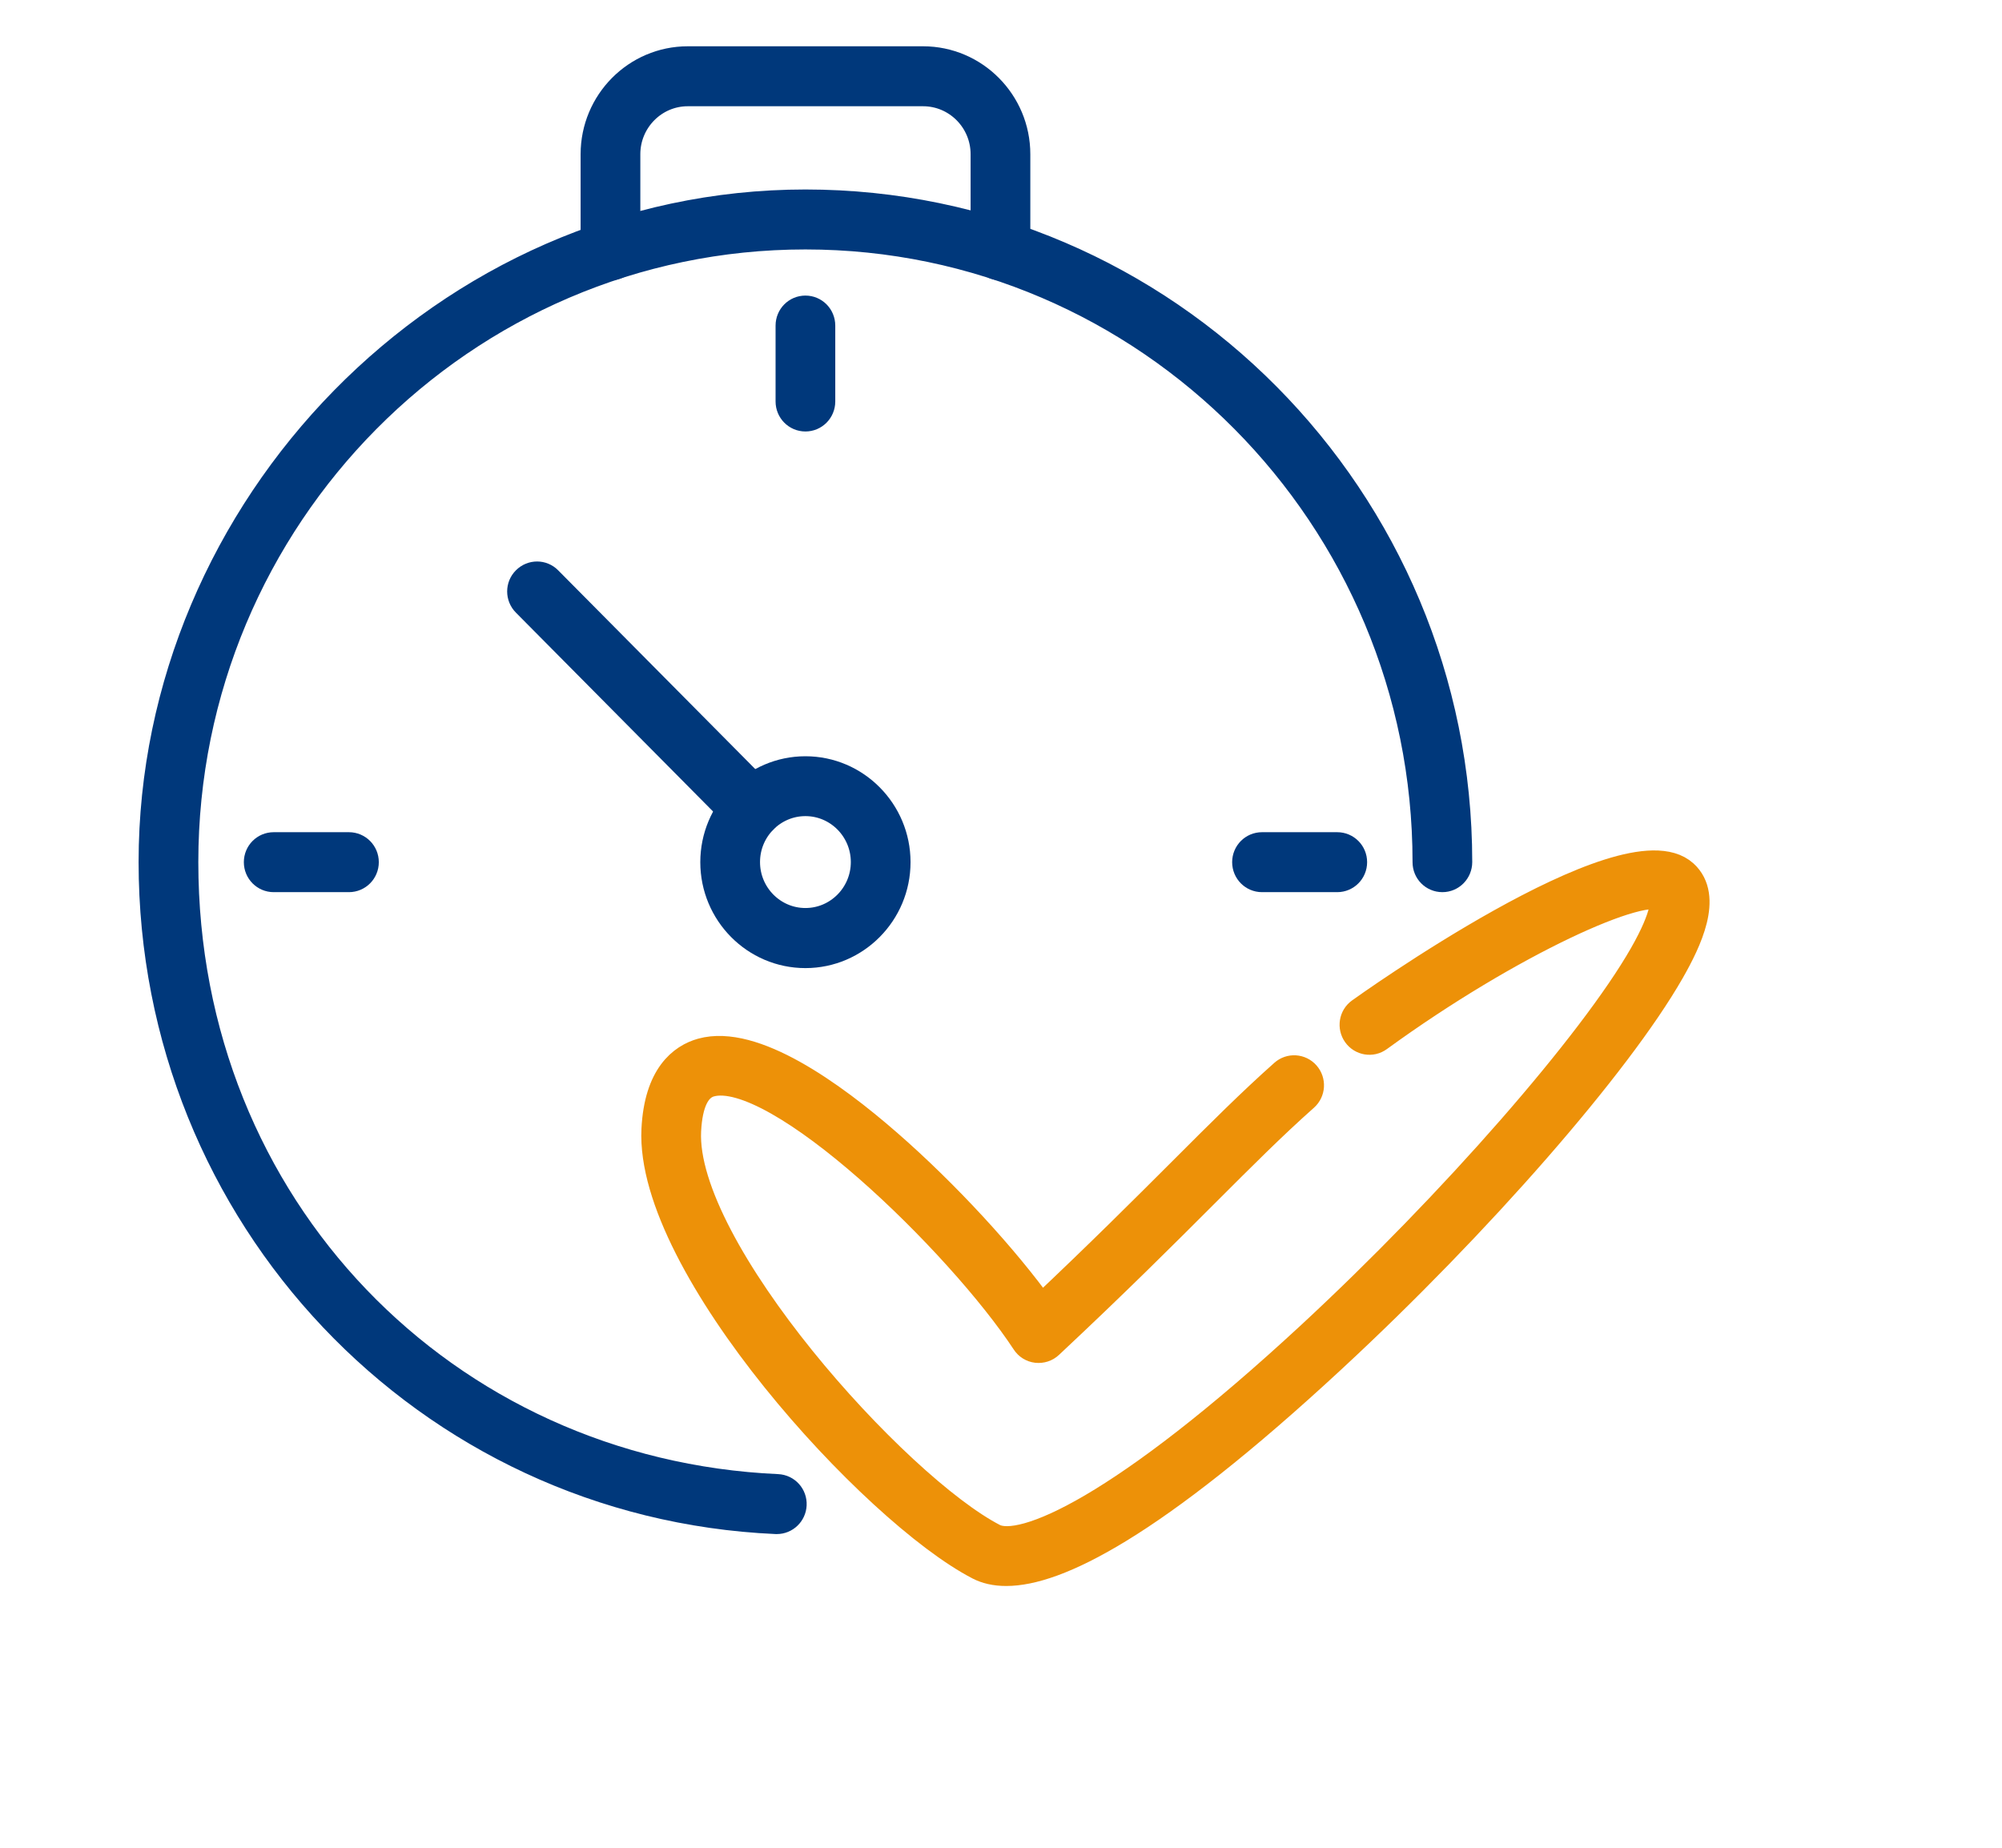
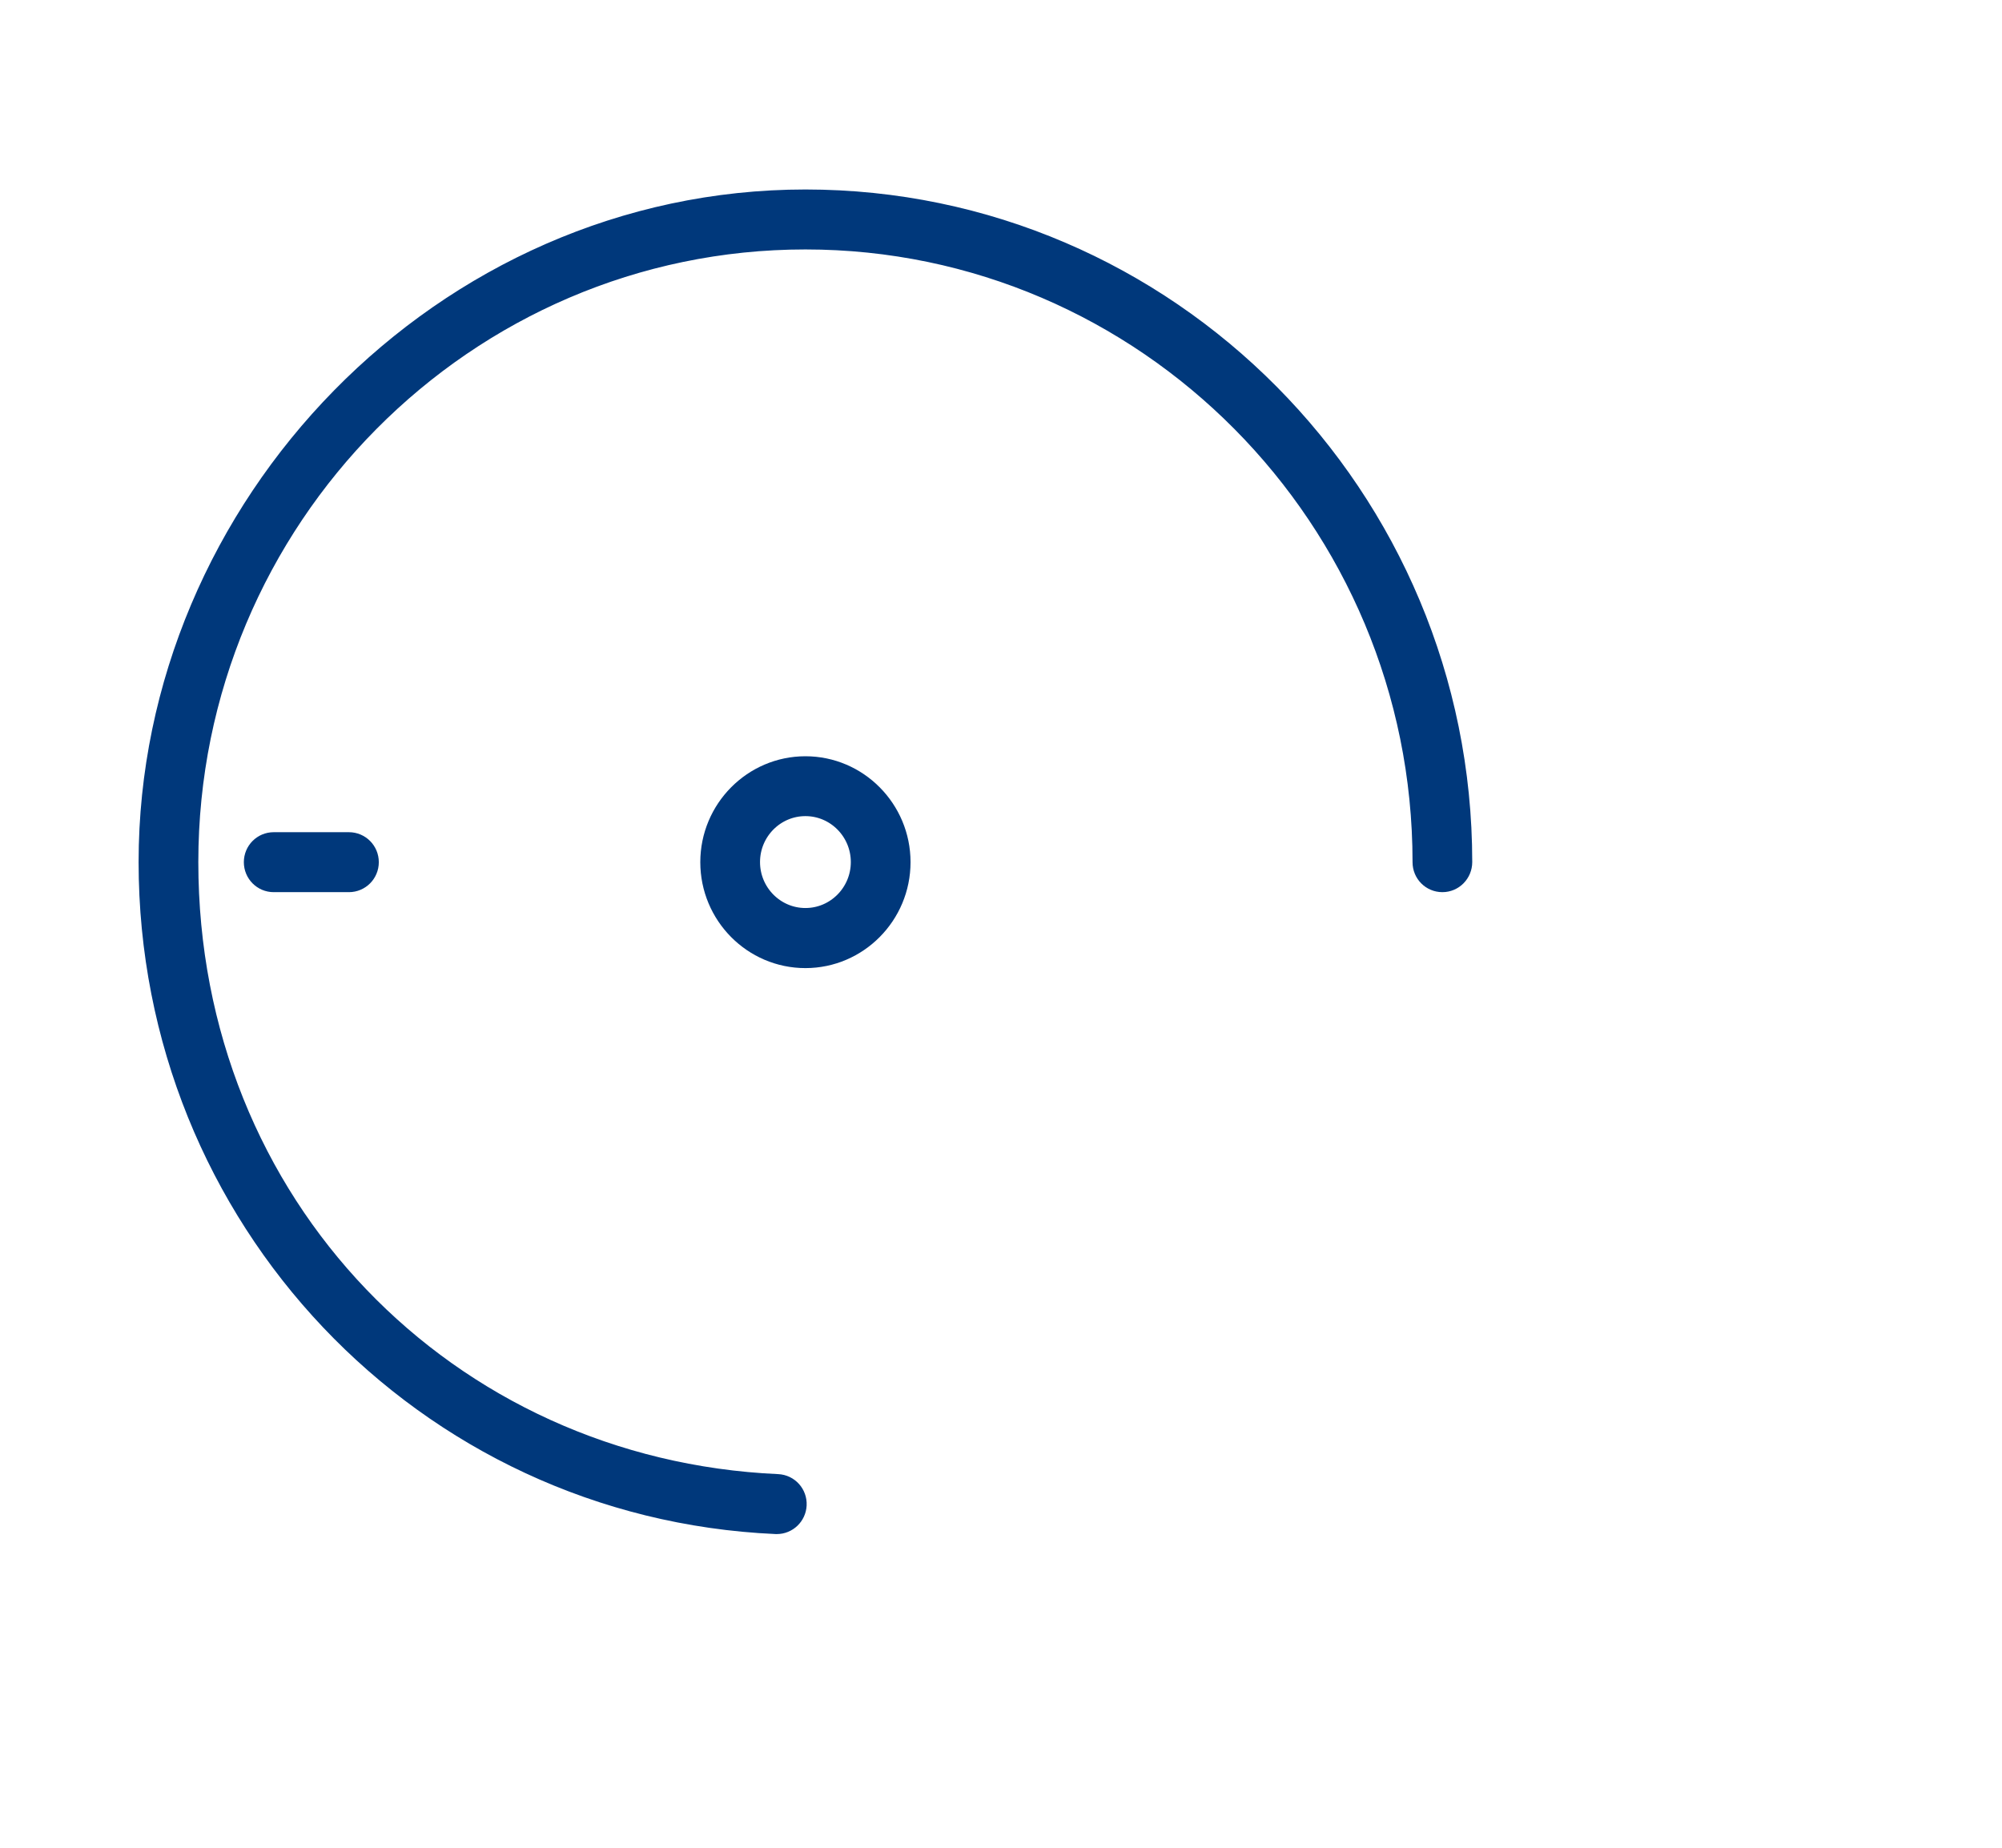
<svg xmlns="http://www.w3.org/2000/svg" width="65" height="60" viewBox="0 0 65 60" fill="none">
  <path d="M25.221 49.314C25.221 49.314 25.208 49.314 25.199 49.314C13.873 48.809 5 39.444 5 27.993C5 16.542 14.489 6.653 26.15 6.653C37.811 6.653 47.3 16.226 47.3 27.993C47.3 28.255 47.091 28.47 46.831 28.47C46.571 28.47 46.362 28.261 46.362 27.999V27.993C46.362 16.75 37.295 7.6 26.15 7.6C15.006 7.6 5.939 16.75 5.939 27.993C5.939 39.236 14.417 47.883 25.243 48.367C25.503 48.379 25.703 48.6 25.69 48.862C25.678 49.115 25.471 49.314 25.221 49.314Z" fill="#00387B" stroke="#00387B" />
-   <path d="M32.483 8.601C32.223 8.601 32.013 8.39 32.013 8.128V5.008C32.013 3.872 31.097 2.95 29.97 2.95H22.33C21.204 2.95 20.29 3.875 20.29 5.008V8.128C20.29 8.39 20.08 8.601 19.821 8.601C19.561 8.601 19.351 8.39 19.351 8.128V5.008C19.351 3.351 20.687 2.003 22.33 2.003H29.97C31.613 2.003 32.952 3.351 32.952 5.008V8.128C32.952 8.39 32.742 8.601 32.483 8.601Z" fill="#00387B" stroke="#00387B" />
-   <path d="M26.15 13.511C25.89 13.511 25.681 13.299 25.681 13.037V10.572C25.681 10.309 25.89 10.098 26.15 10.098C26.41 10.098 26.619 10.309 26.619 10.572V13.037C26.619 13.299 26.41 13.511 26.15 13.511Z" fill="#00387B" stroke="#00387B" />
  <path d="M11.329 28.47H8.886C8.626 28.47 8.417 28.258 8.417 27.996C8.417 27.734 8.626 27.523 8.886 27.523H11.329C11.589 27.523 11.799 27.734 11.799 27.996C11.799 28.258 11.589 28.47 11.329 28.47Z" fill="#00387B" stroke="#00387B" />
-   <path d="M43.417 28.47H40.974C40.714 28.47 40.505 28.258 40.505 27.996C40.505 27.734 40.714 27.523 40.974 27.523H43.417C43.677 27.523 43.887 27.734 43.887 27.996C43.887 28.258 43.677 28.47 43.417 28.47Z" fill="#00387B" stroke="#00387B" />
  <path d="M26.15 30.936C24.542 30.936 23.237 29.616 23.237 27.996C23.237 26.377 24.545 25.057 26.15 25.057C27.755 25.057 29.063 26.377 29.063 27.996C29.063 29.616 27.755 30.936 26.15 30.936ZM26.15 26.001C25.061 26.001 24.176 26.894 24.176 27.993C24.176 29.092 25.061 29.985 26.15 29.985C27.239 29.985 28.124 29.092 28.124 27.993C28.124 26.894 27.239 26.001 26.15 26.001Z" fill="#00387B" stroke="#00387B" />
-   <path d="M24.42 26.724C24.301 26.724 24.179 26.676 24.088 26.585L17.105 19.541C16.92 19.355 16.92 19.055 17.105 18.872C17.29 18.686 17.587 18.686 17.768 18.872L24.752 25.916C24.936 26.102 24.936 26.402 24.752 26.585C24.661 26.676 24.539 26.724 24.42 26.724Z" fill="#00387B" stroke="#00387B" />
-   <path d="M32.667 51C32.314 51 32.032 50.928 31.81 50.814C28.403 49.055 21.107 41.071 21.326 36.673C21.413 34.952 22.177 34.384 22.799 34.21C24.442 33.756 26.973 35.565 28.803 37.162C30.662 38.782 32.605 40.894 33.797 42.567C35.749 40.727 37.216 39.259 38.408 38.068C39.657 36.818 40.645 35.83 41.706 34.886C41.9 34.712 42.197 34.731 42.369 34.927C42.541 35.123 42.523 35.423 42.329 35.596C41.287 36.521 40.311 37.5 39.072 38.738C37.795 40.016 36.206 41.604 34.041 43.631C33.941 43.726 33.803 43.77 33.665 43.755C33.528 43.739 33.406 43.663 33.331 43.546C31.212 40.323 25.243 34.51 23.049 35.12C22.574 35.252 22.311 35.789 22.264 36.717C22.07 40.569 29.063 48.329 32.239 49.965C33.202 50.464 36.49 49.036 42.592 43.385C47.194 39.12 51.734 33.926 53.386 31.037C54.158 29.686 54.105 29.187 54.021 29.111C53.417 28.562 49.012 30.551 44.735 33.661C44.525 33.816 44.231 33.765 44.081 33.553C43.931 33.342 43.977 33.045 44.187 32.894C44.272 32.831 52.797 26.721 54.65 28.41C55.429 29.121 54.765 30.523 54.199 31.514C52.478 34.523 47.967 39.694 43.227 44.086C37.32 49.561 34.26 51 32.67 51H32.667Z" fill="#00387B" stroke="#ED9108" />
</svg>